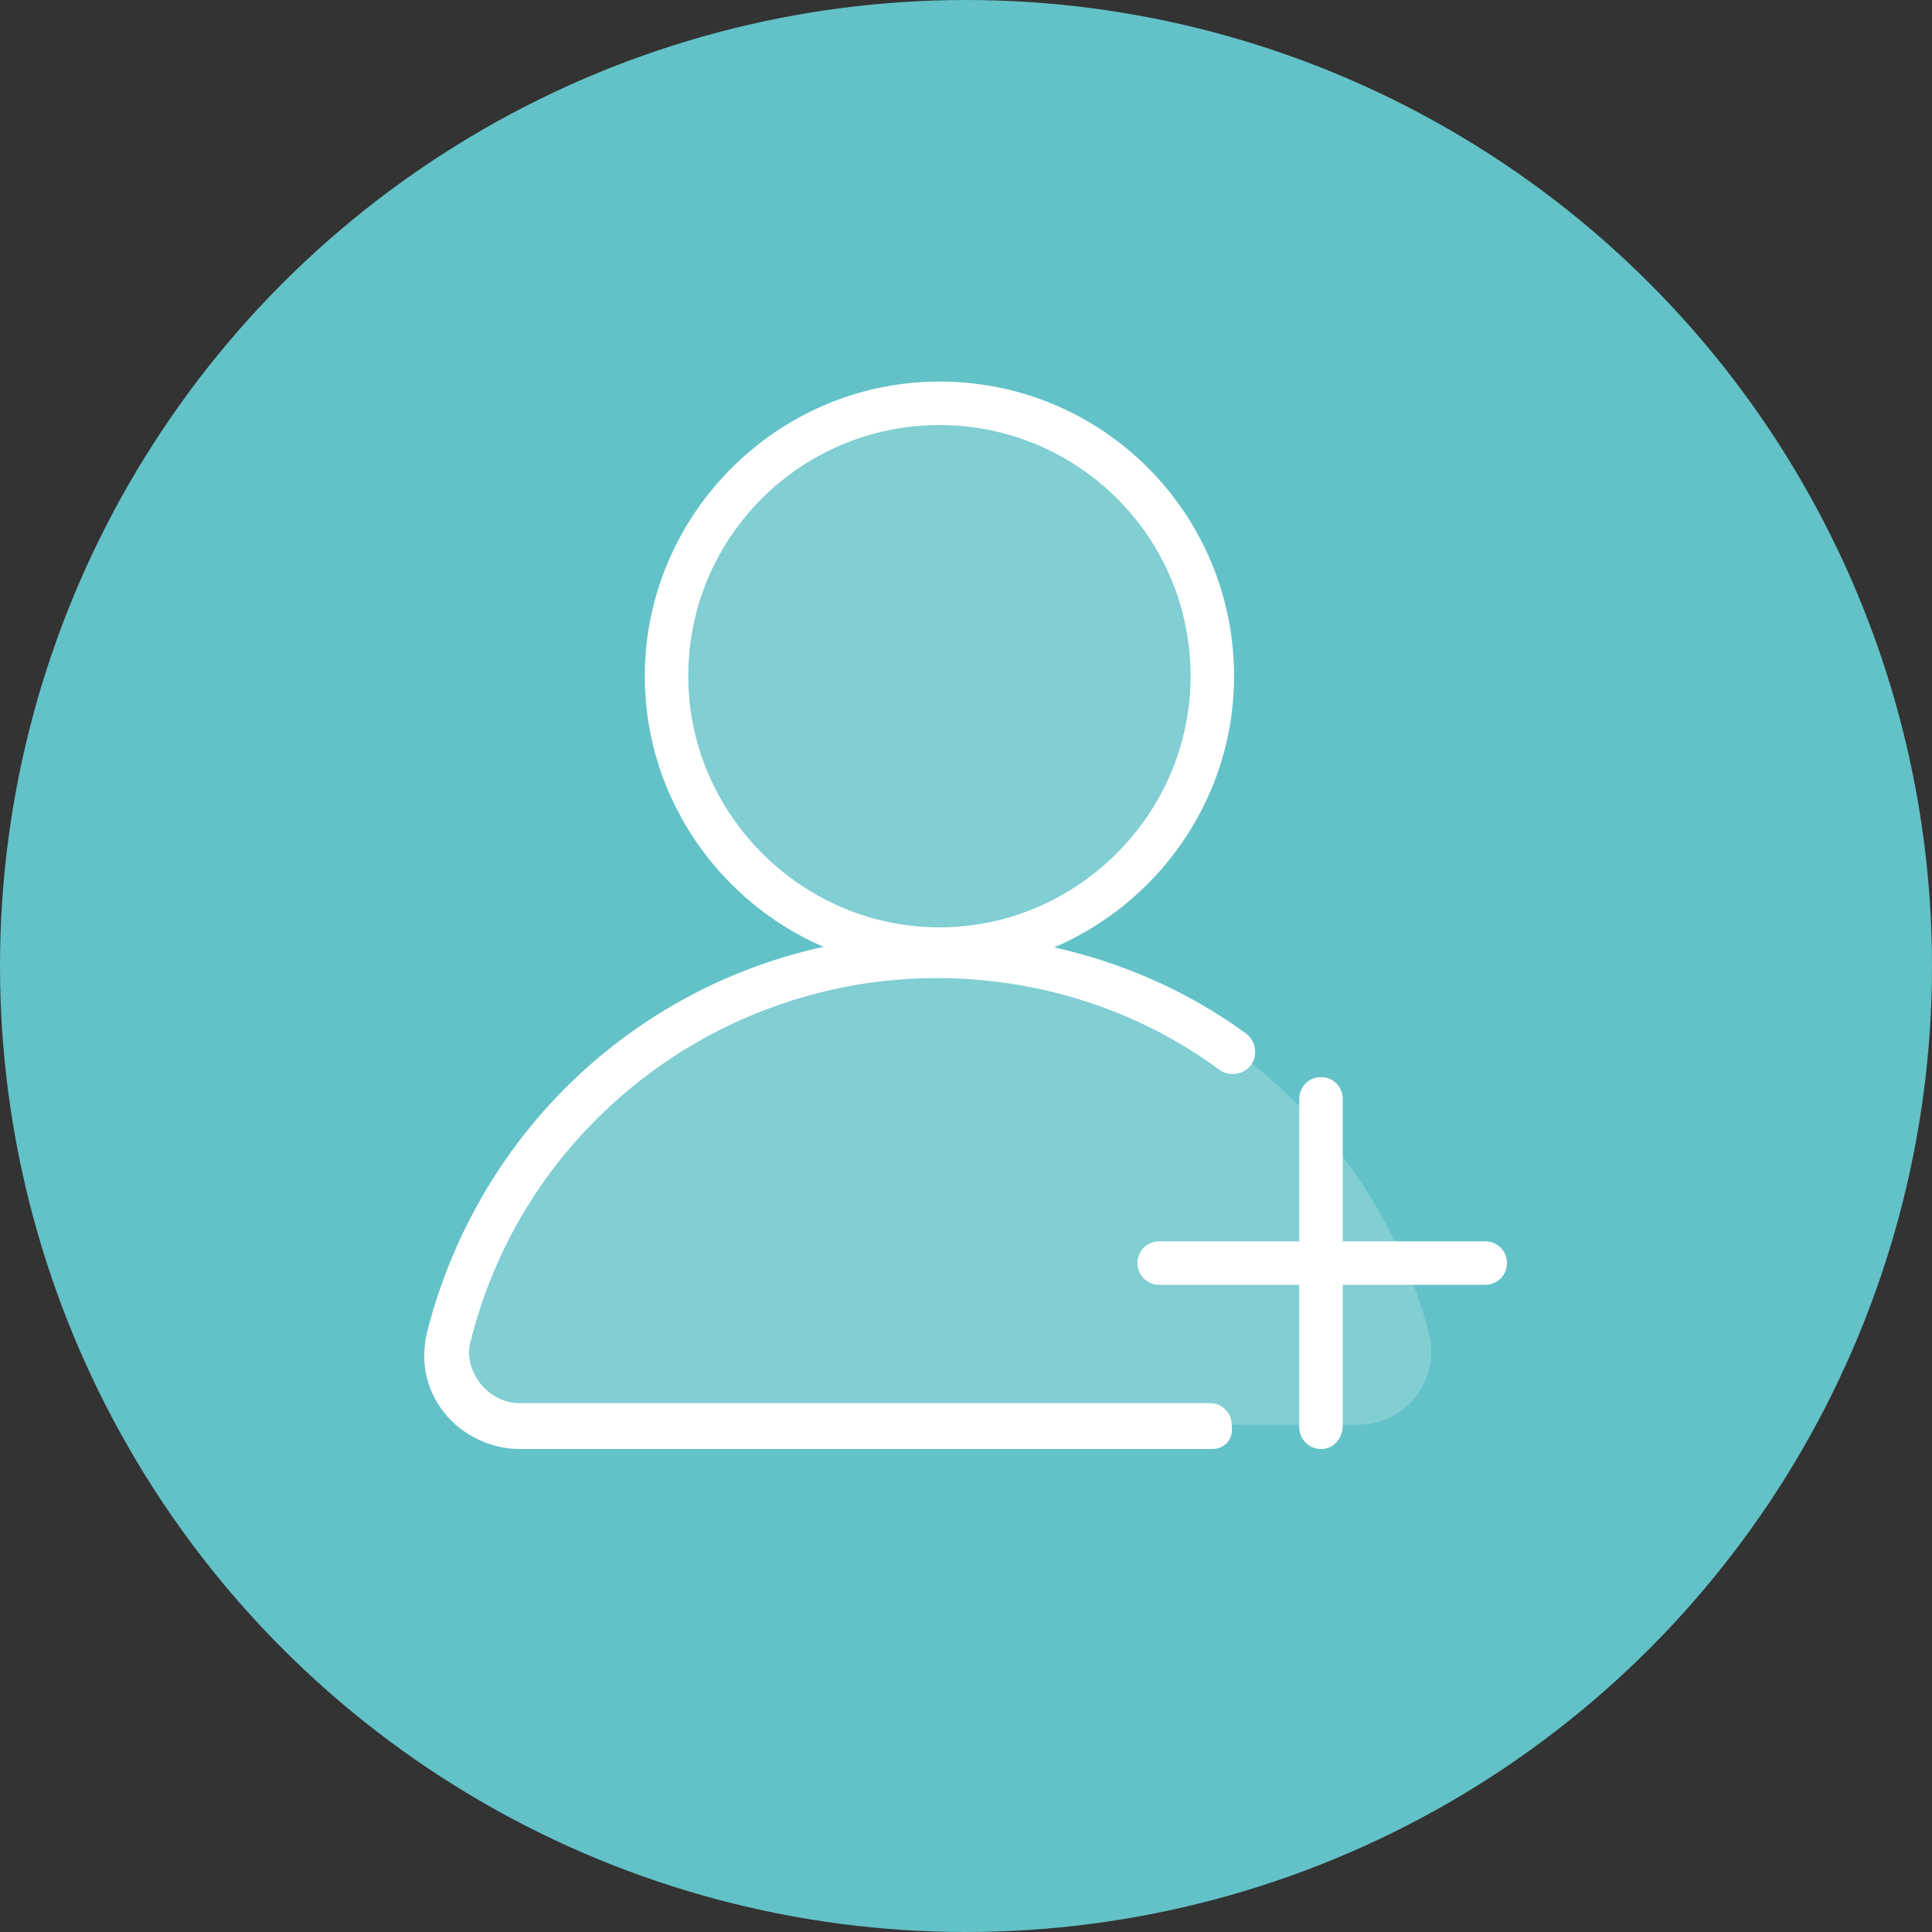
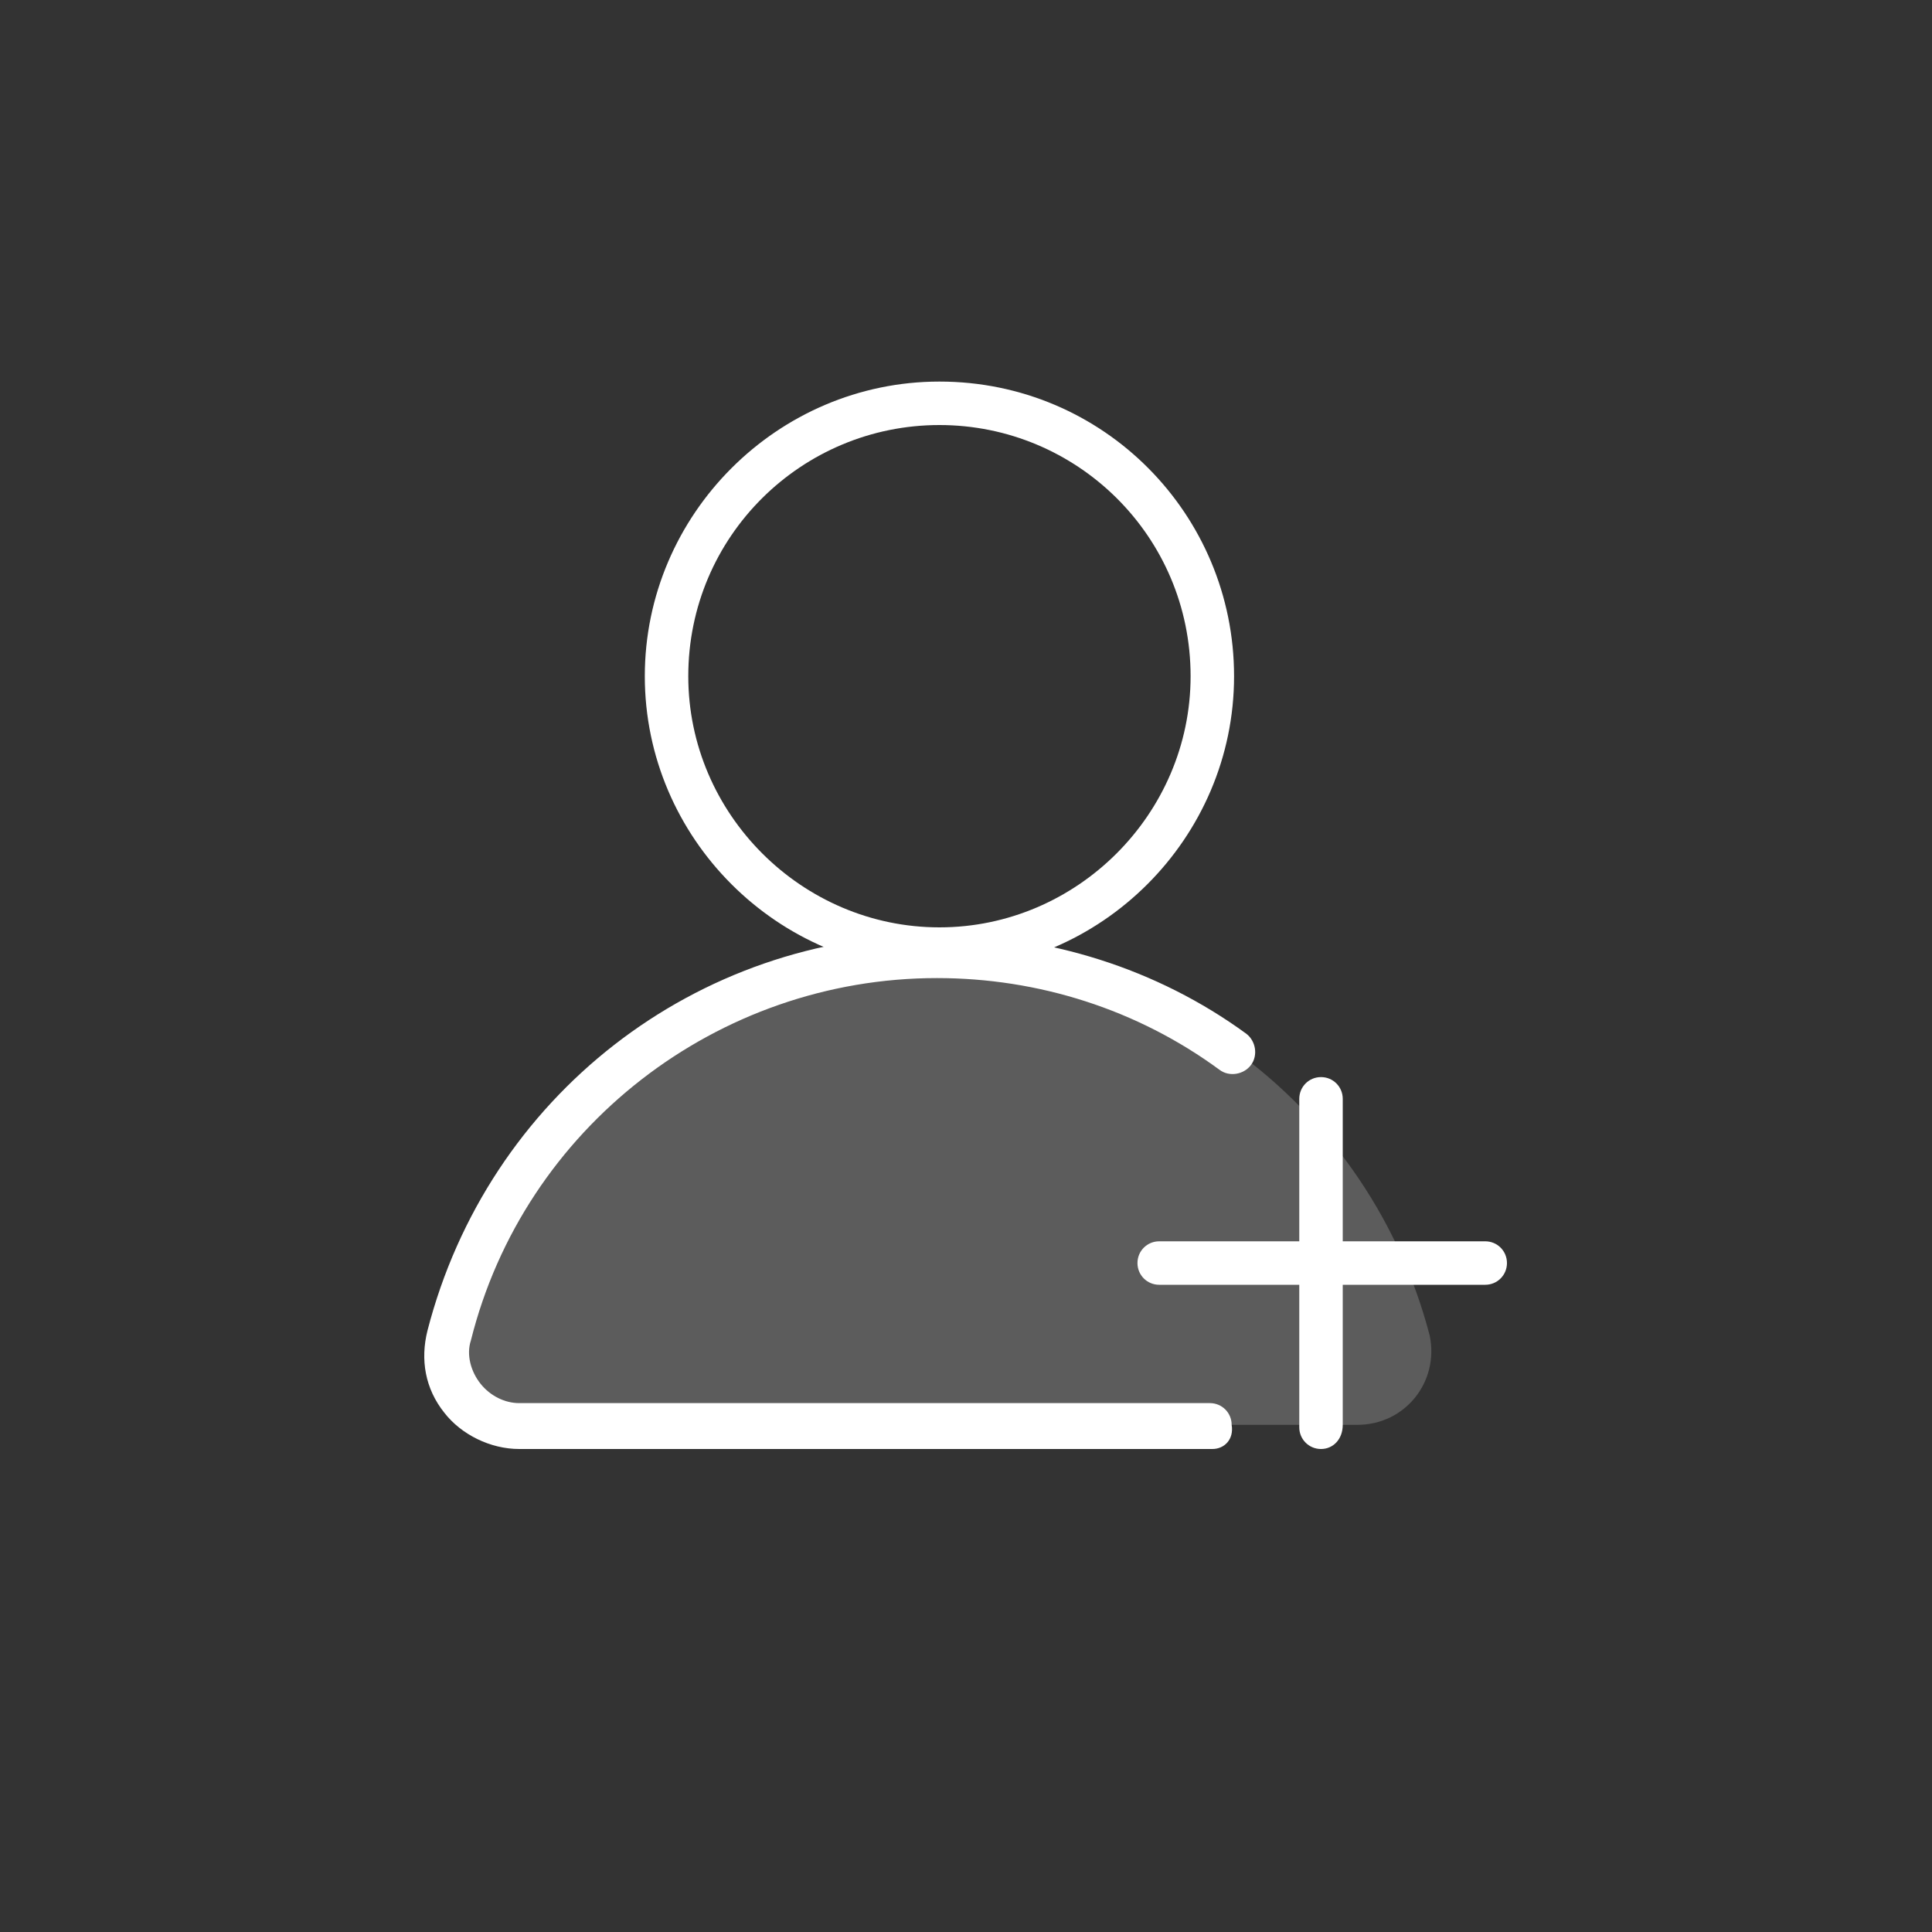
<svg xmlns="http://www.w3.org/2000/svg" version="1.1" id="Layer_1" x="0px" y="0px" viewBox="0 0 80 80" style="enable-background:new 0 0 80 80;" xml:space="preserve">
  <rect x="0" y="0" width="80" height="80" fill="#333333" stroke="none" />
  <style type="text/css">
	.st0{fill:#62C2C8;}
	.st1{opacity:0.2;}
	.st2{fill:#FFFFFF;}
</style>
  <g>
-     <circle class="st0" cx="40" cy="40" r="40" />
    <g>
      <g class="st1">
-         <path class="st2" d="M50.2,27.9c0,6.3-5.1,11.3-11.3,11.3c-6.2,0-11.3-5.1-11.3-11.3c0-6.2,5.1-11.3,11.3-11.3     C45.1,16.6,50.2,21.7,50.2,27.9z" />
-       </g>
+         </g>
      <g>
        <g>
          <path class="st2" d="M38.9,40.2c-6.7,0-12.2-5.5-12.2-12.2c0-6.7,5.5-12.2,12.2-12.2c6.8,0,12.2,5.5,12.2,12.2      C51.1,34.7,45.6,40.2,38.9,40.2z M38.9,17.6c-5.7,0-10.4,4.6-10.4,10.4c0,5.7,4.7,10.4,10.4,10.4c5.7,0,10.4-4.7,10.4-10.4      C49.3,22.2,44.6,17.6,38.9,17.6z" />
        </g>
        <g>
          <path class="st2" d="M50.2,60H21.5c-1.2,0-2.4-0.6-3.1-1.5c-0.8-1-1-2.2-0.7-3.4c2.5-9.7,11.1-16.4,21.1-16.4      c4.6,0,9.1,1.4,12.8,4.1c0.4,0.3,0.5,0.9,0.2,1.3c-0.3,0.4-0.9,0.5-1.3,0.2c-3.4-2.5-7.5-3.8-11.7-3.8c-9.1,0-17.1,6.2-19.3,15      c-0.2,0.6,0,1.3,0.4,1.8c0.4,0.5,1,0.8,1.6,0.8h28.6c0.5,0,0.9,0.4,0.9,0.9C51.1,59.6,50.7,60,50.2,60z" />
        </g>
        <g>
          <path class="st2" d="M61.5,53.2H48c-0.5,0-0.9-0.4-0.9-0.9c0-0.5,0.4-0.9,0.9-0.9h13.5c0.5,0,0.9,0.4,0.9,0.9      C62.4,52.8,62,53.2,61.5,53.2z" />
        </g>
        <g>
          <path class="st2" d="M54.7,60c-0.5,0-0.9-0.4-0.9-0.9V45.5c0-0.5,0.4-0.9,0.9-0.9s0.9,0.4,0.9,0.9V59C55.6,59.6,55.2,60,54.7,60      z" />
        </g>
      </g>
      <g class="st1">
        <path class="st2" d="M56.2,59H21.6c-2,0-3.4-1.9-2.9-3.8c1.2-4.8,4.1-8.9,8-11.8c0,0,0.1-0.1,0.1-0.1c0.4-0.3,0.8-0.5,1.2-0.8     c0.3-0.2,0.6-0.4,0.9-0.5c0.2-0.1,0.4-0.2,0.7-0.3c0.2-0.1,0.4-0.2,0.6-0.3c0.2-0.1,0.5-0.2,0.7-0.3c0.2-0.1,0.4-0.2,0.6-0.2     c0.2-0.1,0.4-0.2,0.6-0.2c0.2-0.1,0.5-0.2,0.7-0.2c0.2-0.1,0.4-0.1,0.6-0.2c0.2,0,0.3-0.1,0.5-0.1c0.2,0,0.4-0.1,0.6-0.1     c0.3-0.1,0.6-0.1,0.9-0.2c0.2,0,0.3-0.1,0.4-0.1c0.2,0,0.4-0.1,0.6-0.1c0.8-0.1,1.7-0.1,2.6-0.1c1.2,0,2.4,0.1,3.6,0.3     c0.3,0,0.6,0.1,0.9,0.2c0.2,0,0.4,0.1,0.6,0.1c0.2,0,0.4,0.1,0.5,0.1l0.5,0.1c0.4,0.1,0.9,0.3,1.3,0.4c0.2,0.1,0.5,0.2,0.7,0.3     c0.2,0.1,0.5,0.2,0.7,0.3c0.2,0.1,0.4,0.2,0.5,0.3c0.2,0.1,0.3,0.2,0.5,0.3c0.1,0.1,0.3,0.1,0.4,0.2c0.5,0.3,1,0.6,1.5,1     c4.1,2.8,7.2,7.1,8.5,12.1C59.6,57.2,58.2,59,56.2,59z" />
      </g>
    </g>
  </g>
</svg>